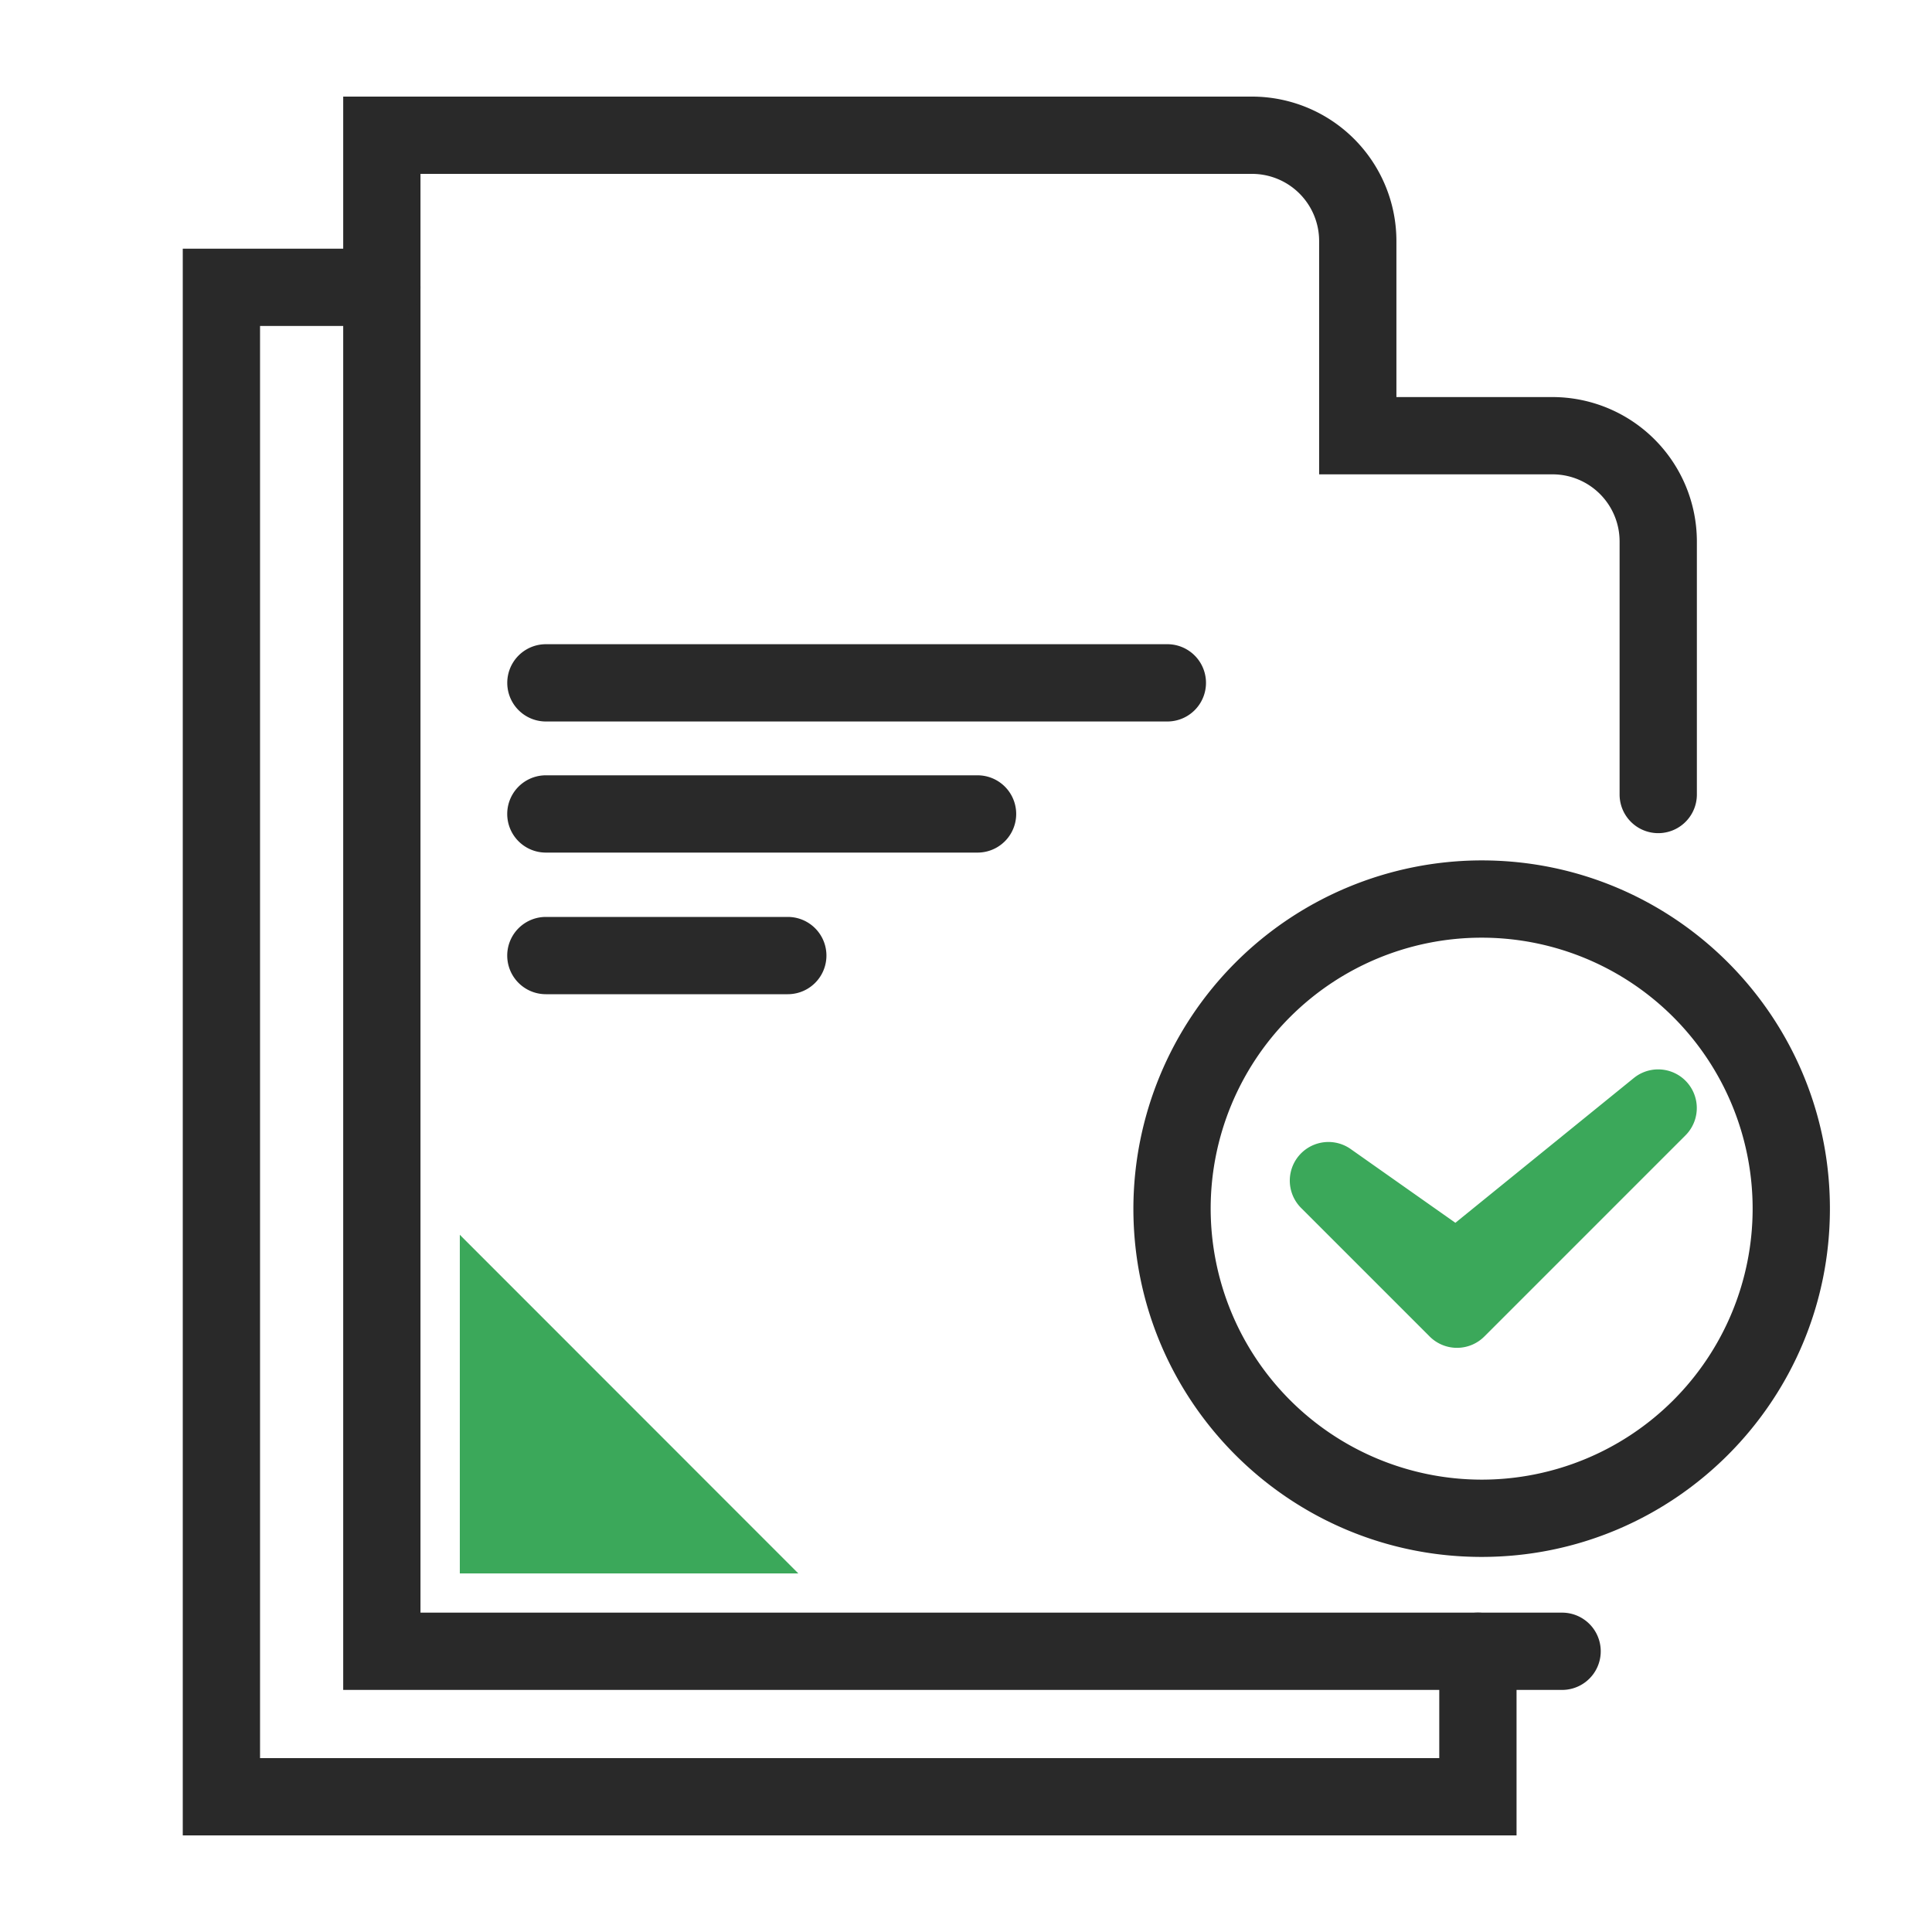
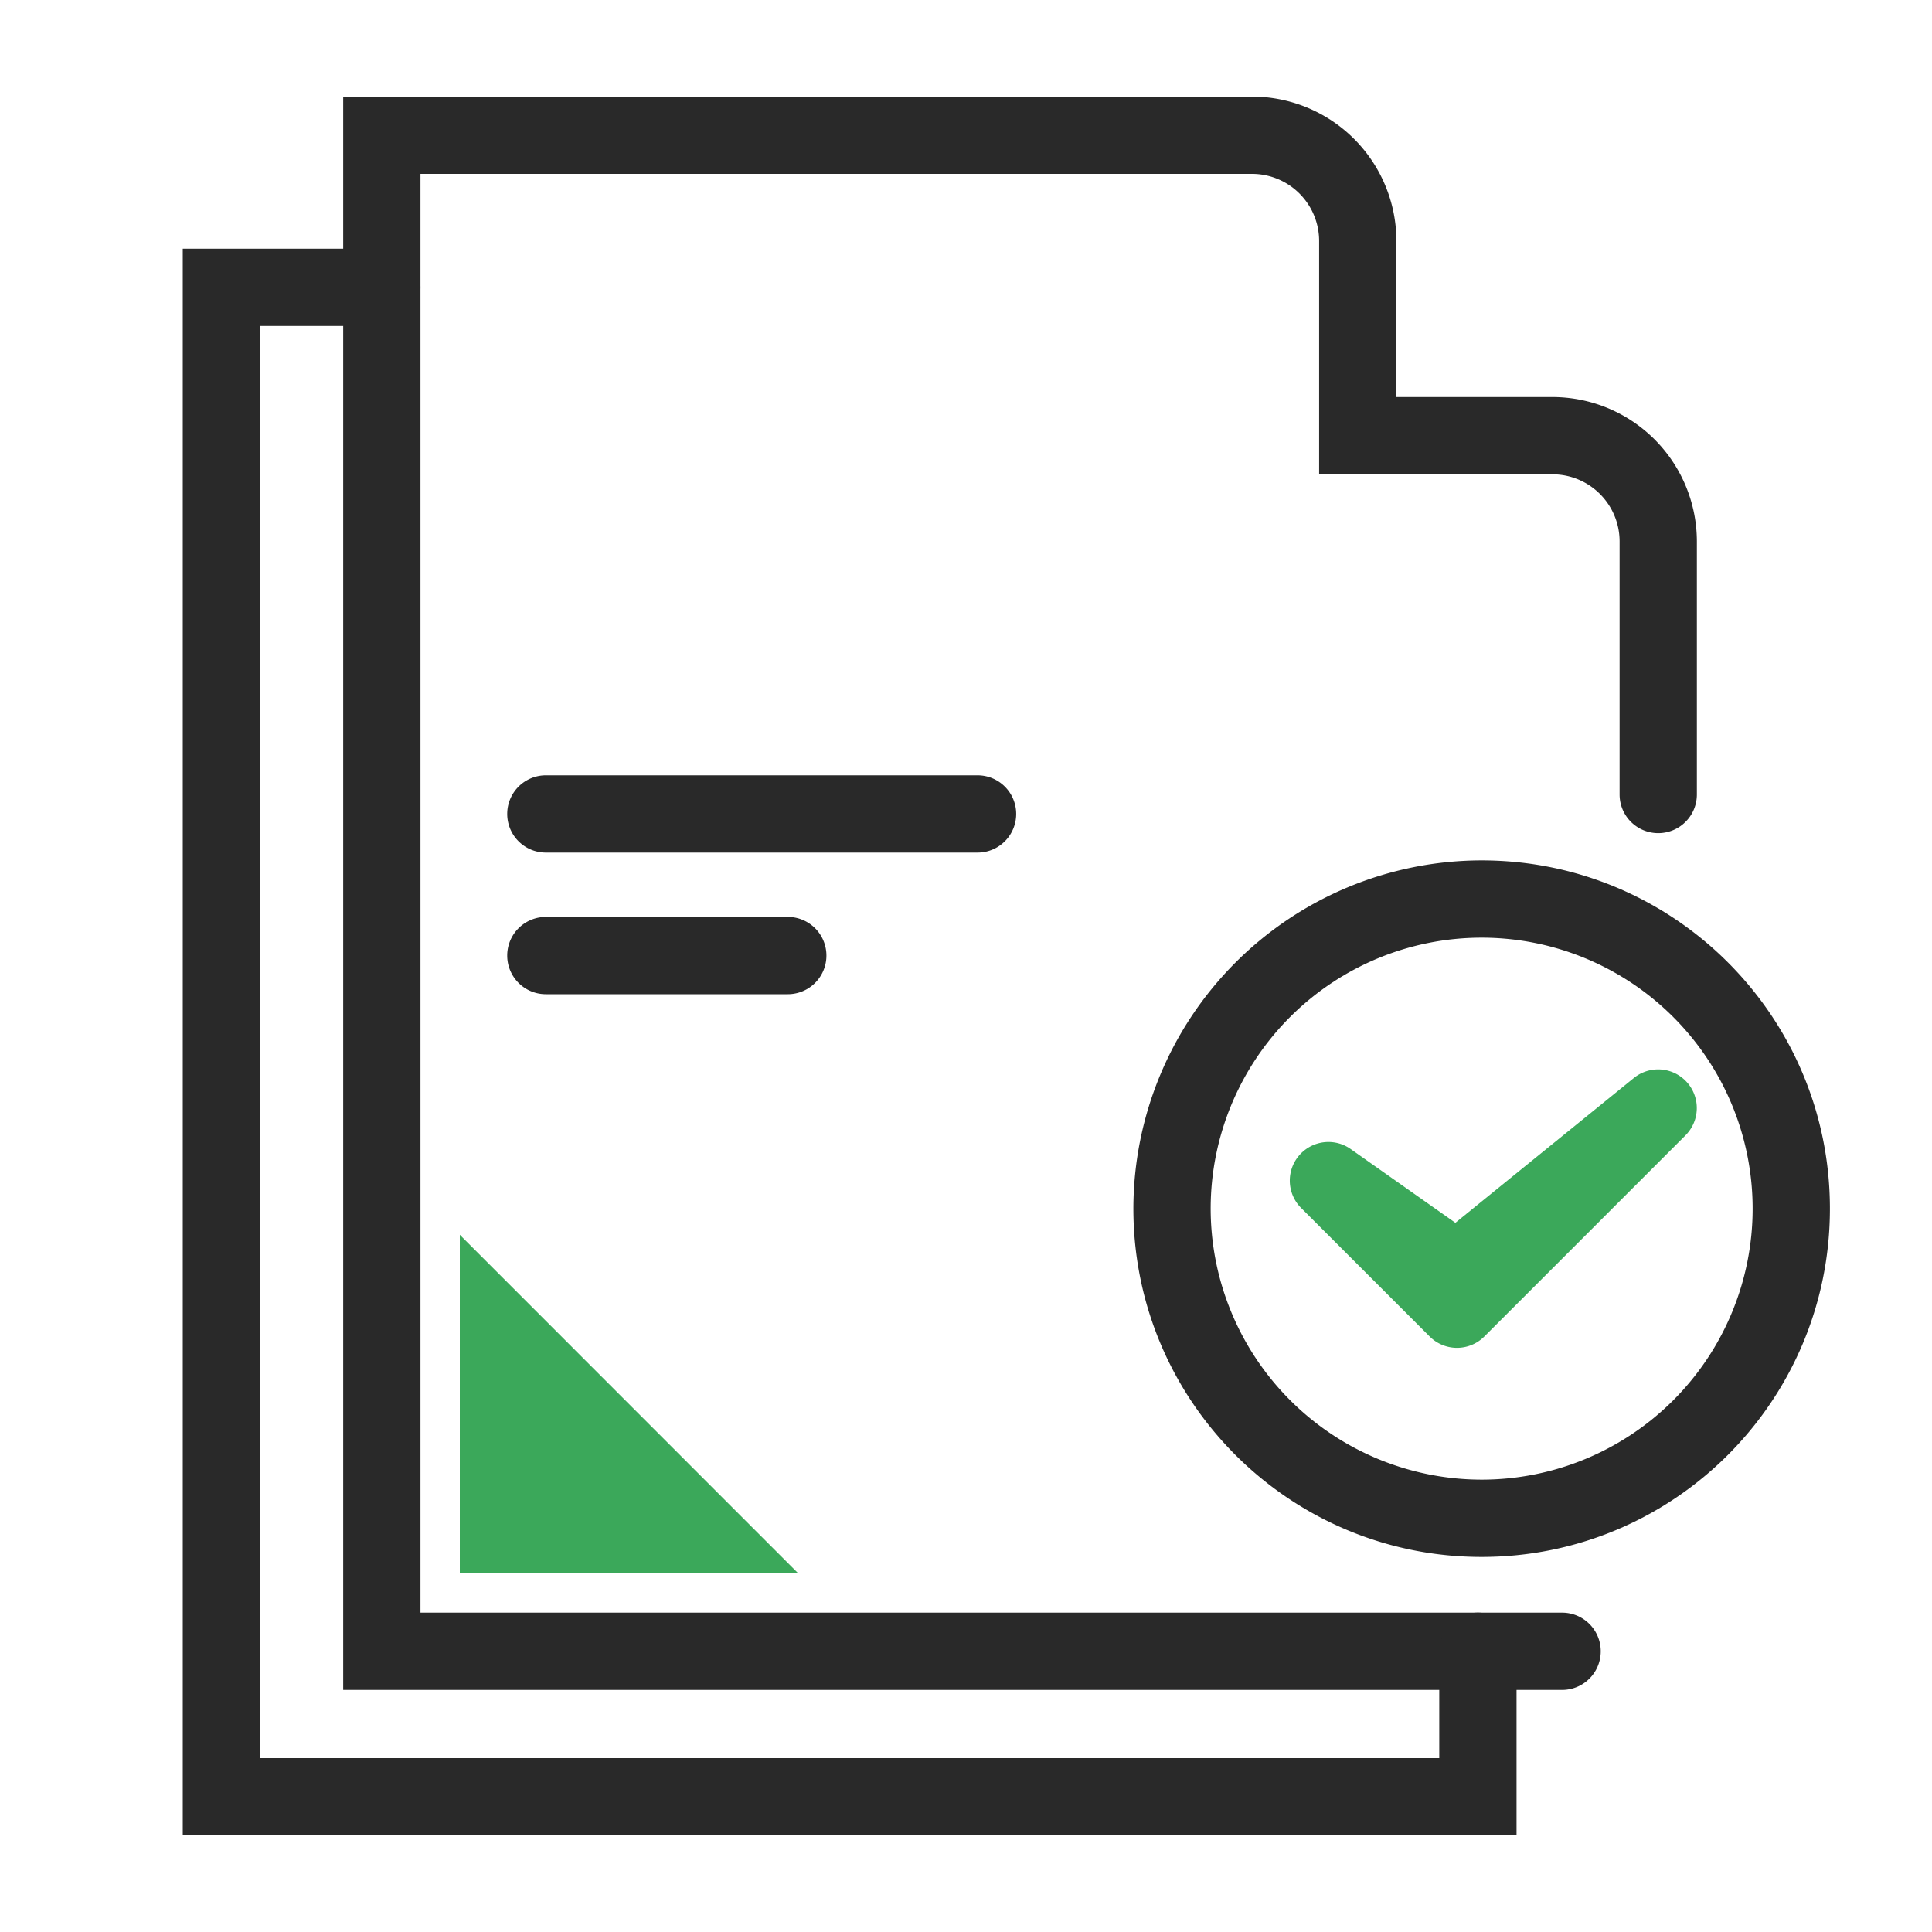
<svg xmlns="http://www.w3.org/2000/svg" xmlns:xlink="http://www.w3.org/1999/xlink" xml:space="preserve" id="グループ_9062" width="50" height="50" x="0" y="0" style="enable-background:new 0 0 50 50" version="1.1">
  <style>.st1{fill:#292929}.st2{fill:#3ba85a}</style>
  <defs>
    <path id="SVGID_1_" d="M0 0h50v50H0z" />
  </defs>
  <clipPath id="SVGID_00000117657434480019649290000000743861032972888487_">
    <use xlink:href="#SVGID_1_" style="overflow:visible" />
  </clipPath>
  <g id="グループ_9062-2" style="clip-path:url(#SVGID_00000117657434480019649290000000743861032972888487_)">
    <path id="パス_20667" d="M40.427 43.735H8.882V2.5h23.524a3.739 3.739 0 0 1 3.733 3.735v4.041h4.042a3.74 3.74 0 0 1 3.734 3.735v6.551a1 1 0 0 1-2 0v-6.551a1.736 1.736 0 0 0-1.734-1.735h-6.042V6.235A1.737 1.737 0 0 0 32.406 4.5H10.882v37.235h29.545a1 1 0 0 1 0 2z" class="st1" />
    <path id="パス_20668" d="M39.248 47.5H4.73V6.436h5.151a1 1 0 0 1 0 2H6.73V45.5h30.518v-2.765a1 1 0 0 1 2 0V47.5z" class="st1" />
-     <path id="線_773" d="M30.211 18.672H14.128a1 1 0 0 1 0-2h16.083a1 1 0 0 1 0 2z" class="st1" />
    <path id="線_774" d="M25.299 22.065H14.127a1 1 0 0 1 0-2h11.172a1 1 0 0 1 0 2z" class="st1" />
    <path id="線_775" d="M20.388 25.73h-6.261a1 1 0 0 1 0-2h6.261a1 1 0 0 1 0 2z" class="st1" />
    <path id="パス_20669" d="m20.66 40.72-8.76-8.764v8.764h8.76z" class="st2" />
    <path id="楕円形_2676" d="M38.345 22.267c4.978 0 9.013 4.035 9.013 9.013s-4.035 9.013-9.013 9.013-9.013-4.035-9.013-9.013a9.024 9.024 0 0 1 9.013-9.013zm0 16.026a7.013 7.013 0 1 0-7.013-7.013 7.02 7.02 0 0 0 7.013 7.013z" class="st1" />
    <path id="パス_20670" d="M37.709 34.882c-.266 0-.521-.105-.709-.293l-3.326-3.326a1 1 0 0 1 1.283-1.525l2.708 1.908 4.617-3.746a1 1 0 0 1 1.337 1.484l-5.2 5.2c-.187.19-.443.297-.71.298z" class="st2" />
  </g>
</svg>